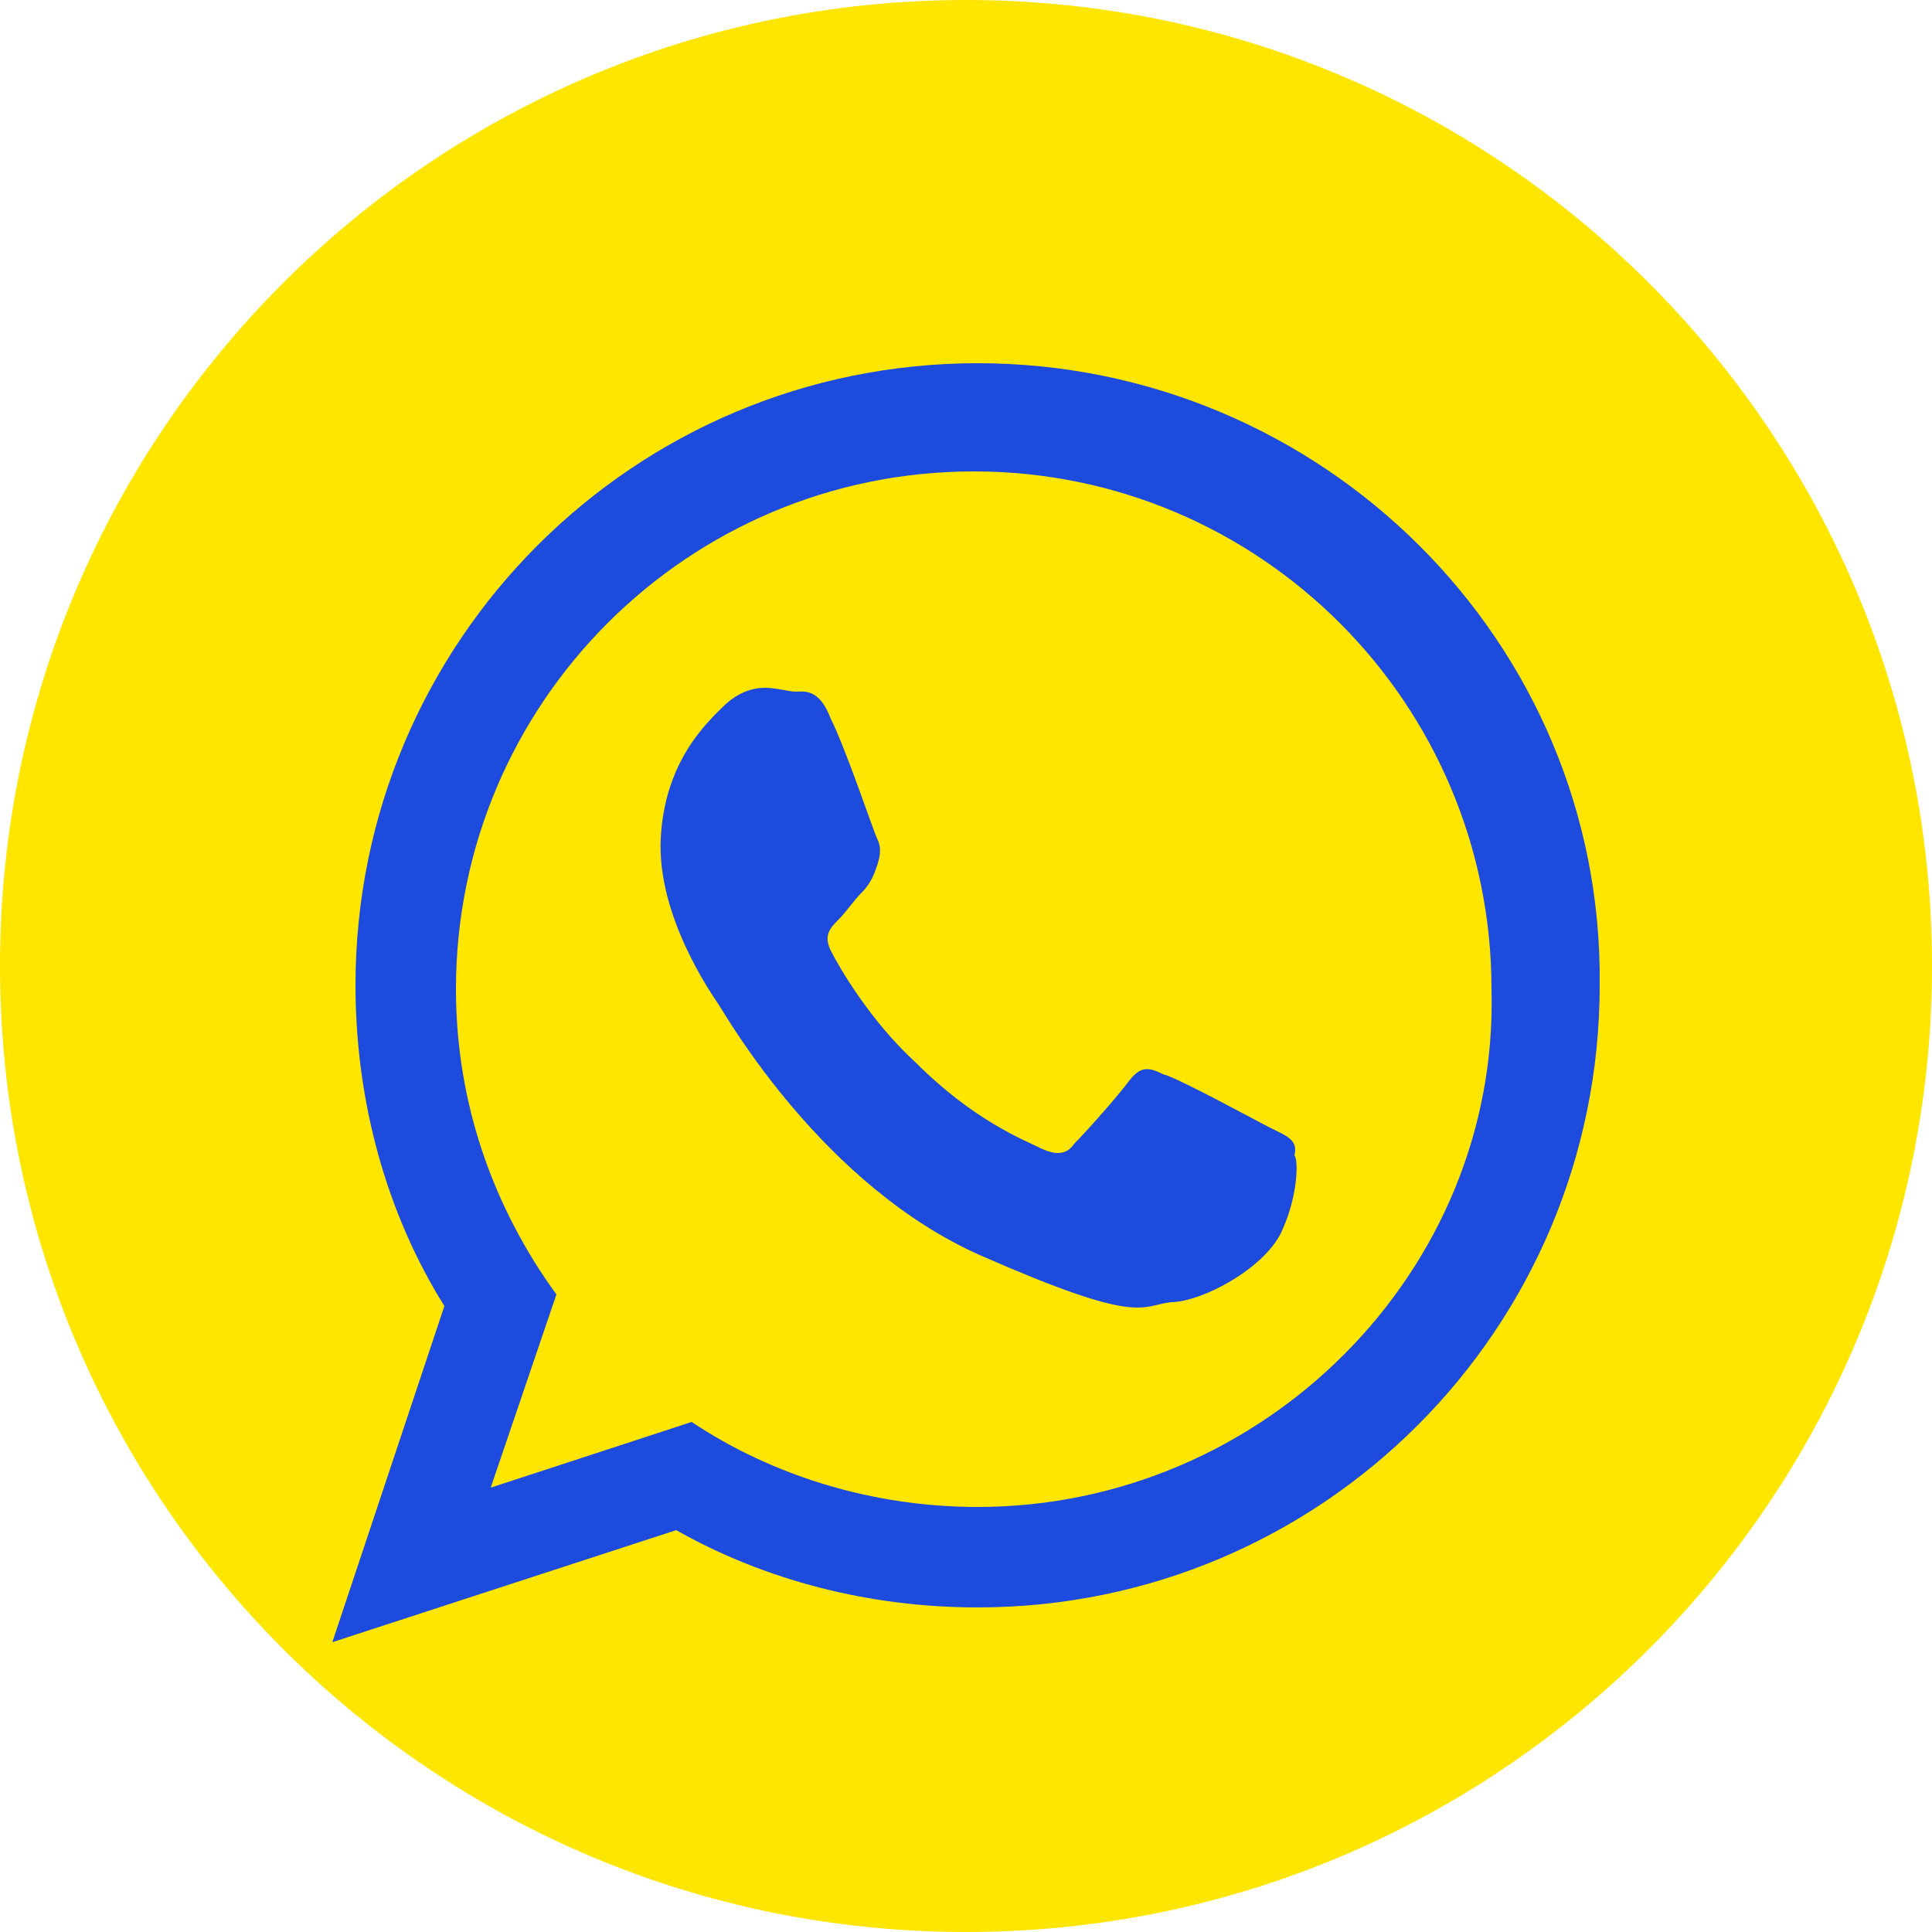
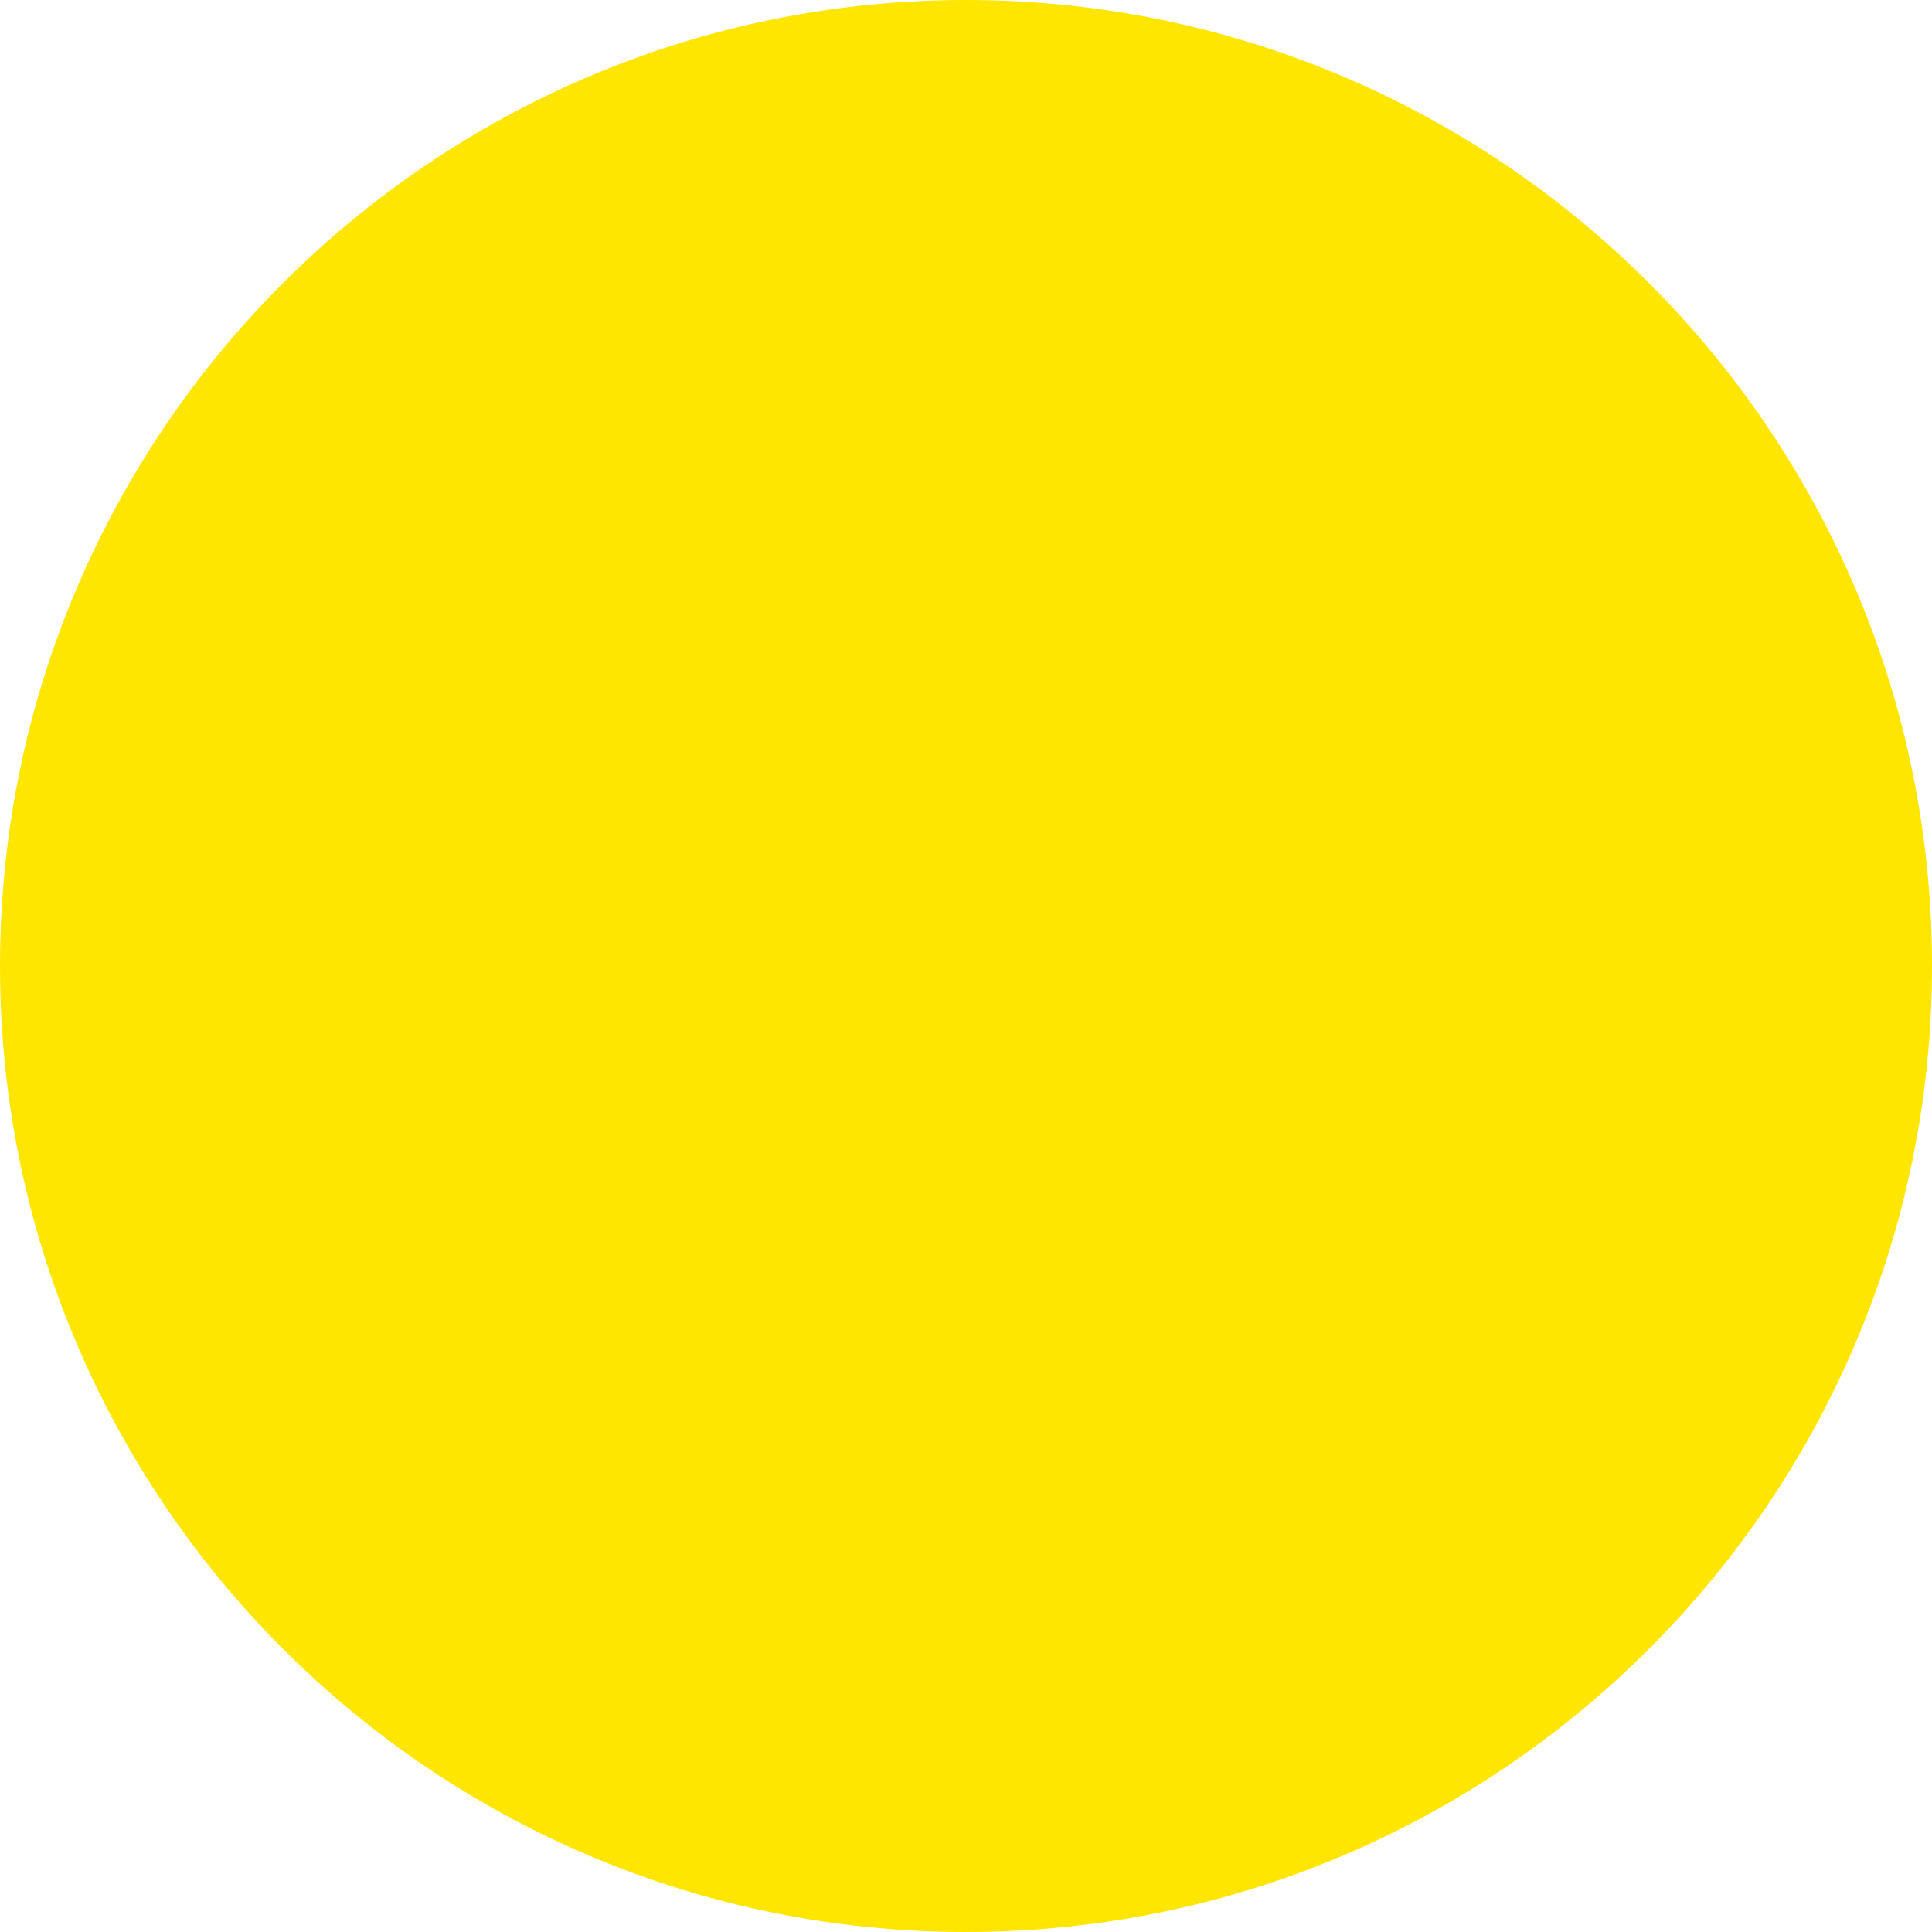
<svg xmlns="http://www.w3.org/2000/svg" version="1.1" id="Isolation_Mode" x="0px" y="0px" viewBox="0 0 50 50" style="enable-background:new 0 0 50 50;" xml:space="preserve">
  <style type="text/css">
	.st0{fill:#FFE600;}
	.st1{fill-rule:evenodd;clip-rule:evenodd;fill:#1D4BDD;}
</style>
  <g>
    <path class="st0" d="M50,25c0,13.8-11.2,25-25,25C11.2,50,0,38.8,0,25C0,11.2,11.2,0,25,0C38.8,0,50,11.2,50,25z" />
    <g>
      <g>
-         <path class="st1" d="M25.3,9.4c-8.9,0-16.1,7.2-16.1,16.1c0,3,0.8,5.9,2.3,8.3l-2.9,8.7l8.9-2.9c2.3,1.3,5,2,7.8,2     c8.9,0,16.1-7.2,16.1-16.1C41.5,16.6,34.2,9.4,25.3,9.4z M25.3,39c-2.7,0-5.3-0.8-7.4-2.2l-5.2,1.7l1.7-5     c-1.6-2.2-2.6-4.9-2.6-7.9c0-7.4,6-13.4,13.4-13.4c7.4,0,13.4,6,13.4,13.4C38.8,32.9,32.7,39,25.3,39z M32.9,29.2     c-0.4-0.2-2.4-1.3-2.8-1.4c-0.4-0.2-0.6-0.2-0.9,0.2c-0.3,0.4-1.1,1.3-1.4,1.6c-0.2,0.3-0.5,0.3-0.9,0.1     c-0.4-0.2-1.7-0.7-3.2-2.2c-1.2-1.1-2-2.5-2.2-2.9c-0.2-0.4,0-0.6,0.2-0.8c0.2-0.2,0.4-0.5,0.6-0.7c0.2-0.2,0.3-0.4,0.4-0.7     c0.1-0.3,0.1-0.5,0-0.7c-0.1-0.2-0.8-2.3-1.2-3.1c-0.3-0.8-0.7-0.7-0.9-0.7c-0.2,0-0.5-0.1-0.8-0.1c-0.3,0-0.7,0.1-1.1,0.5     c-0.4,0.4-1.5,1.4-1.6,3.4c-0.1,2,1.3,4,1.5,4.3c0.2,0.3,2.7,4.7,6.8,6.5c4.1,1.8,4.1,1.3,4.9,1.2c0.8,0,2.5-0.9,2.9-1.9     c0.4-0.9,0.4-1.8,0.3-1.9C33.6,29.5,33.3,29.4,32.9,29.2z" />
-       </g>
+         </g>
    </g>
  </g>
</svg>